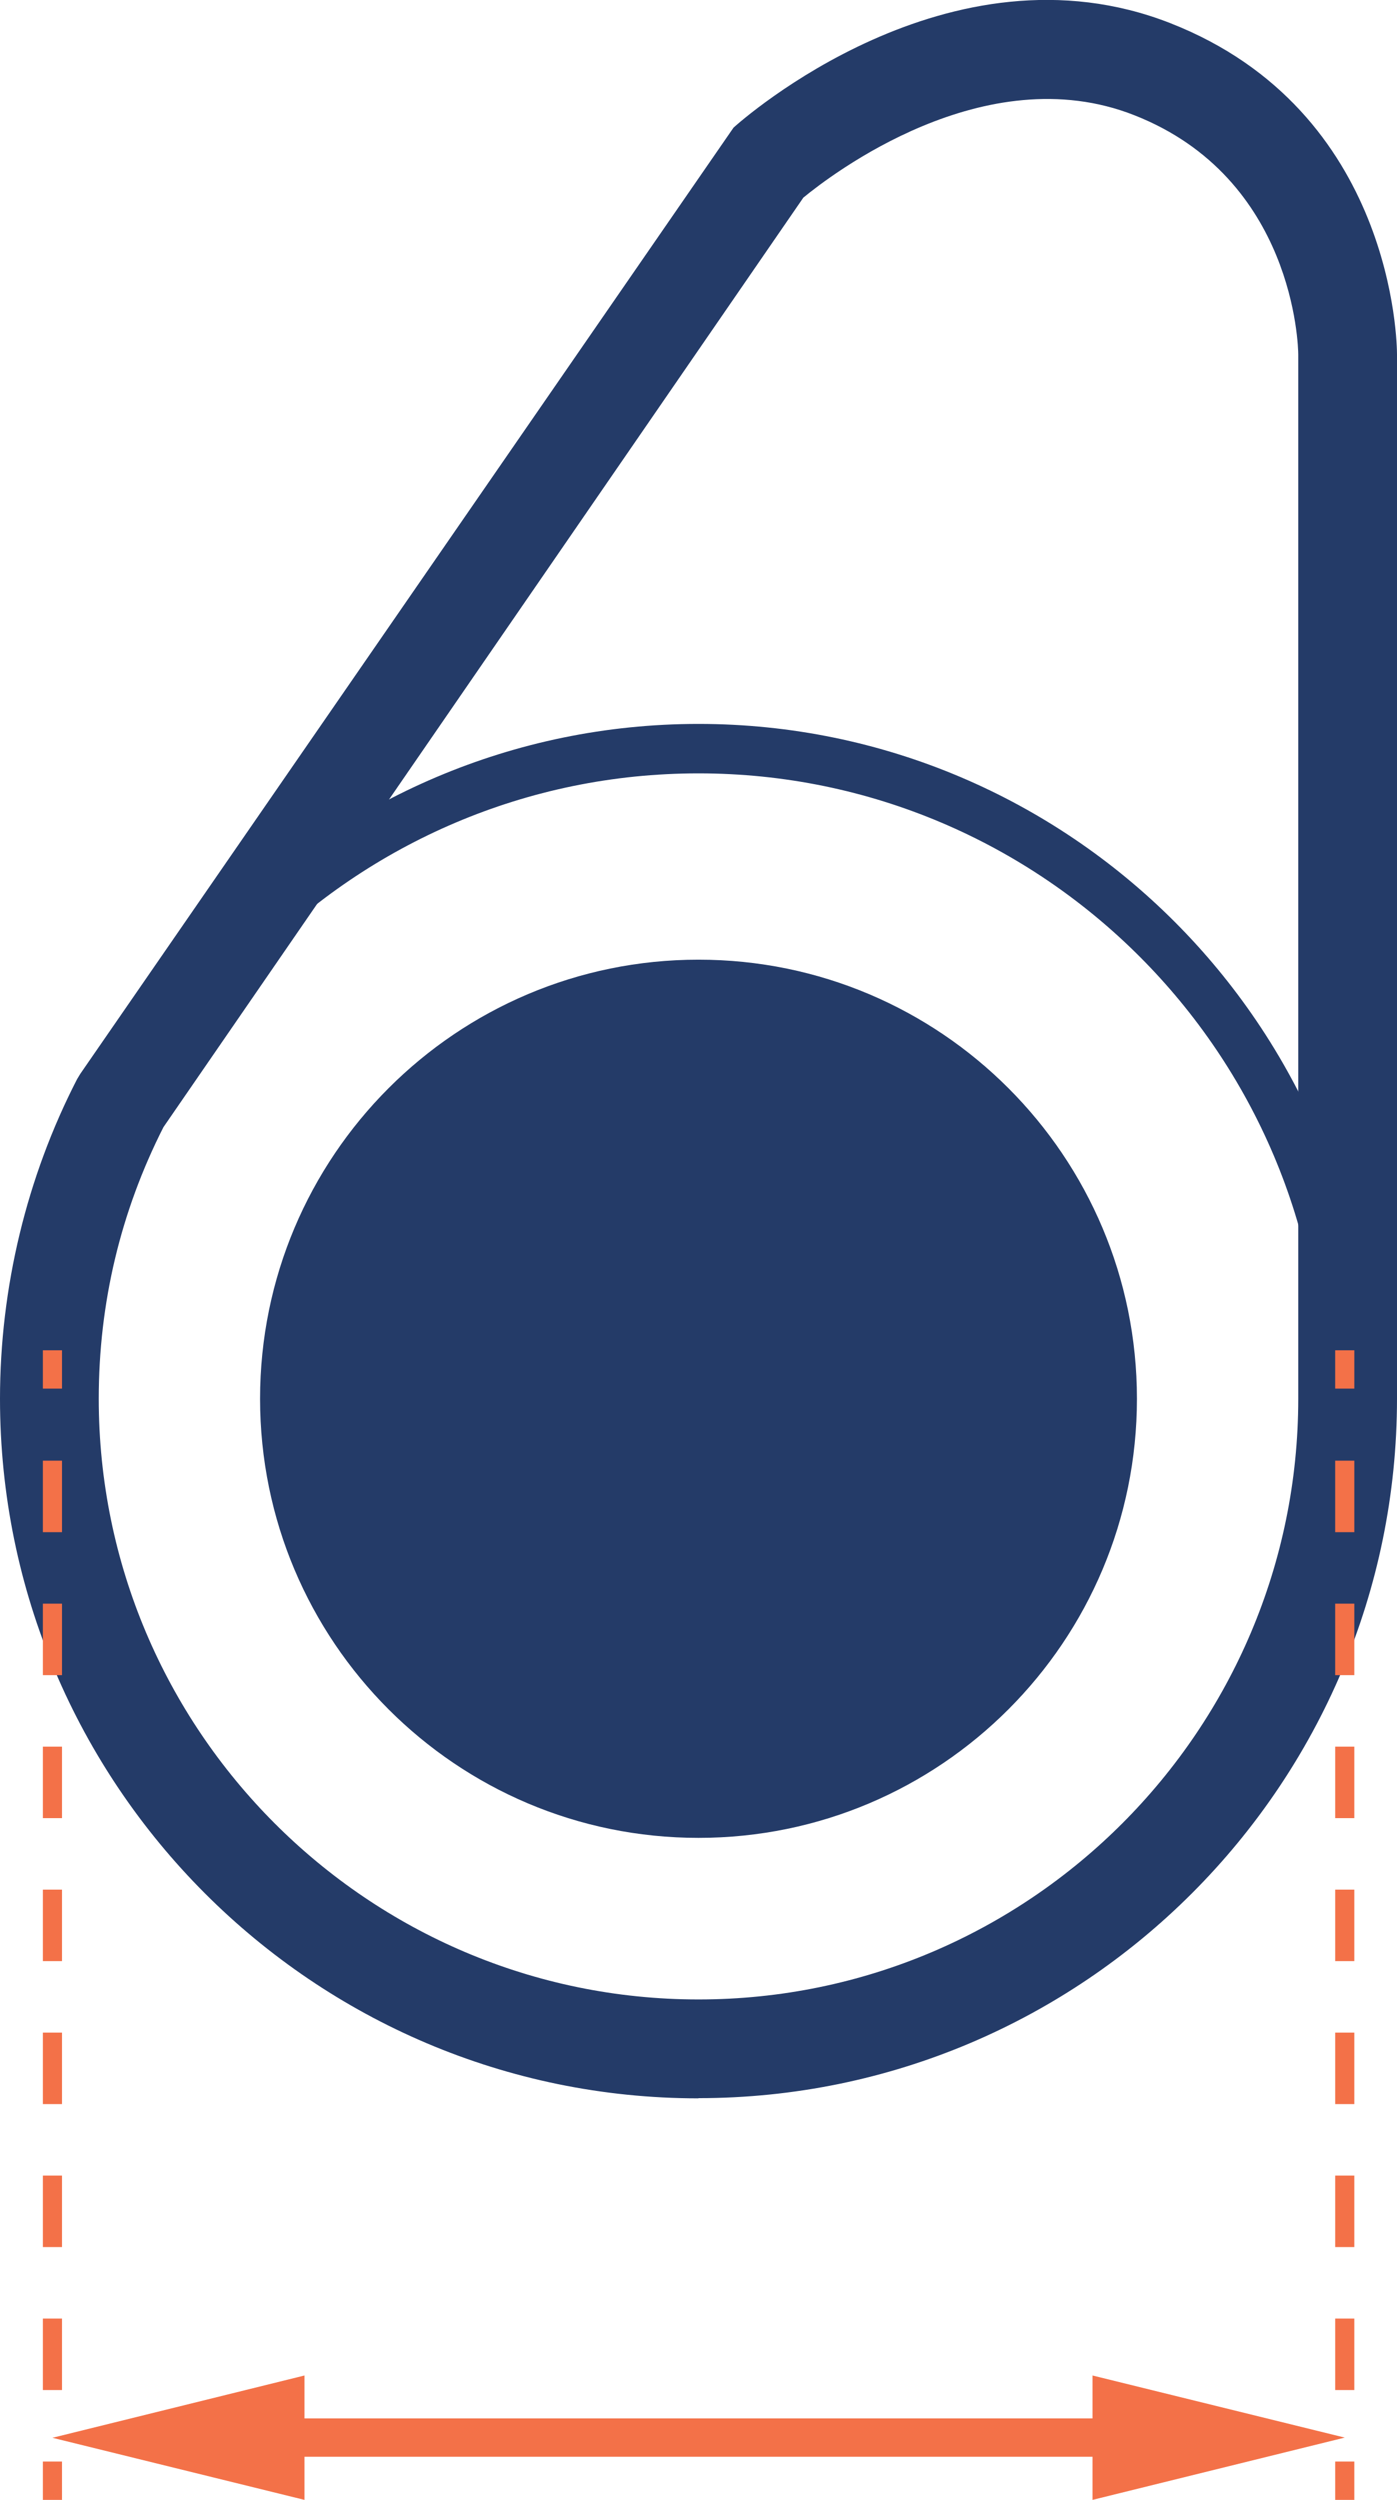
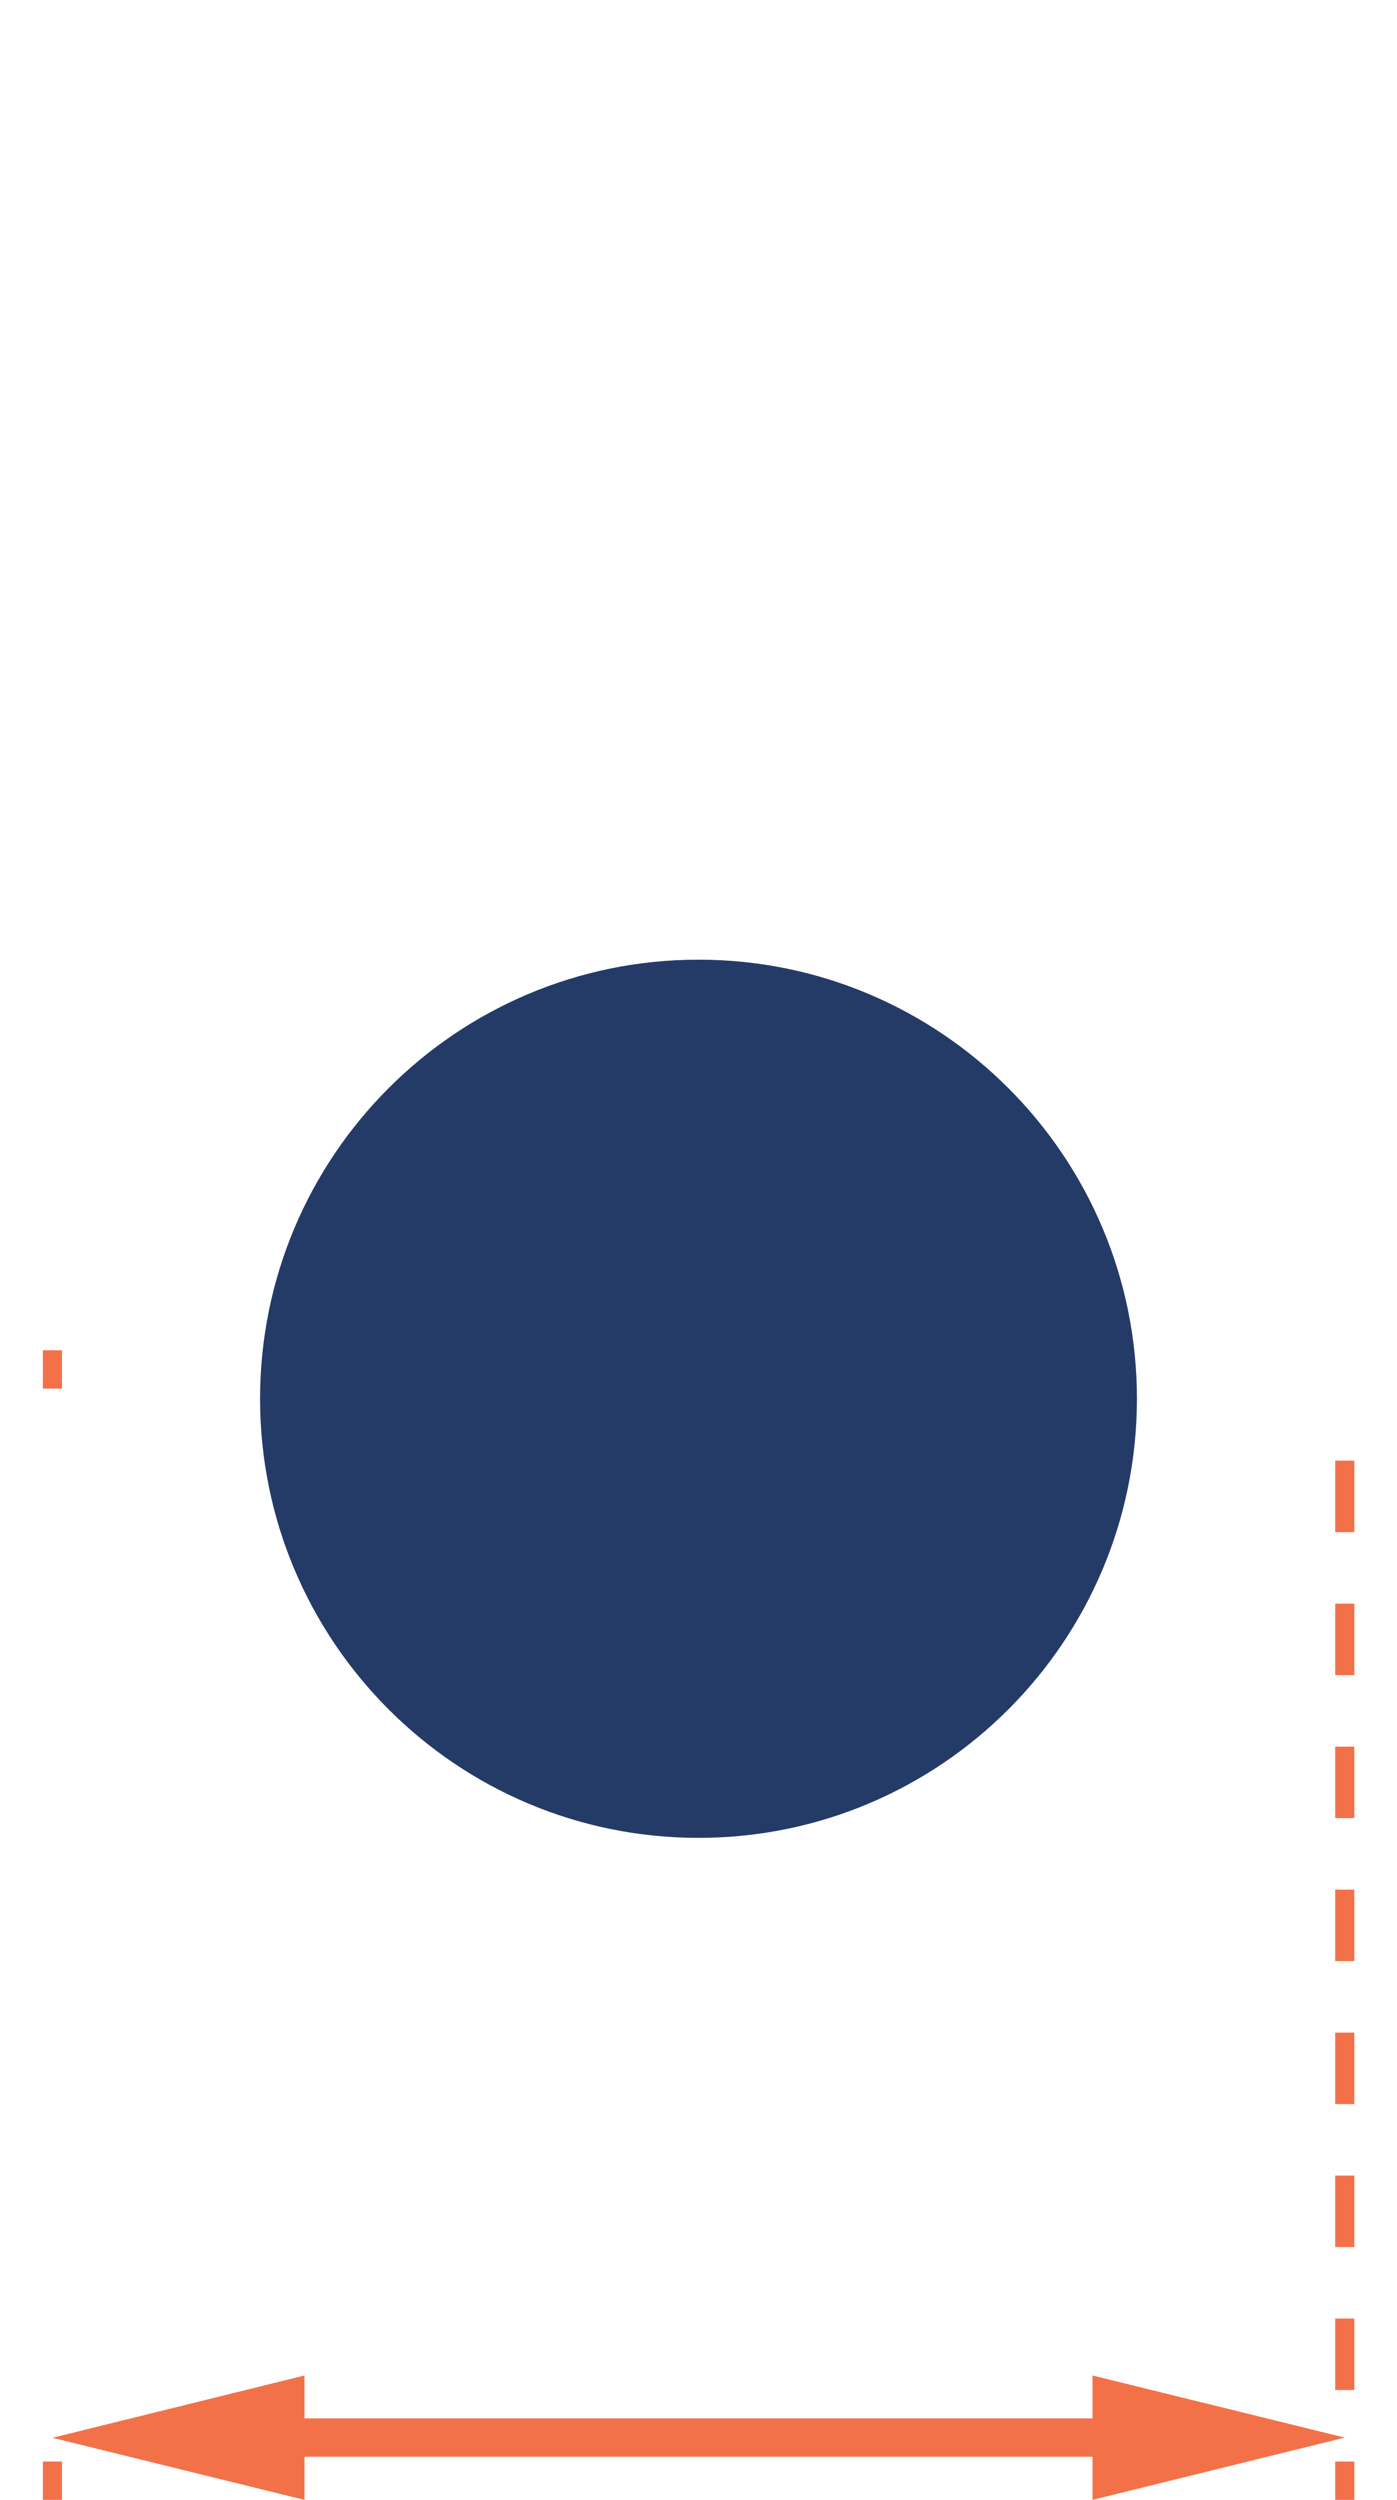
<svg xmlns="http://www.w3.org/2000/svg" width="147" height="263" viewBox="0 0 147 263" fill="none">
  <g clip-path="url(#clip0_3_961)">
-     <path d="M73.5 218.155C34.394 218.155 2.598 186.296 2.598 147.158C2.598 108.019 34.414 76.16 73.5 76.16C112.586 76.16 144.402 108.019 144.402 147.158C144.402 186.296 112.586 218.155 73.5 218.155ZM73.5 81.362C37.273 81.362 7.793 110.882 7.793 147.158C7.793 183.433 37.273 212.953 73.5 212.953C109.726 212.953 139.207 183.433 139.207 147.158C139.207 110.882 109.726 81.362 73.5 81.362Z" fill="#243B68" />
-     <path d="M73.5 220.756C32.964 220.756 0 187.748 0 147.157C0 135.482 2.799 123.848 8.115 113.524L8.458 112.959L77.185 13.429C78.091 12.603 99.879 -6.694 123.158 2.44C146.738 11.695 147 36.255 147 37.283V147.137C147 187.728 114.036 220.736 73.5 220.736V220.756ZM17.197 118.585C12.686 127.477 10.391 137.096 10.391 147.157C10.391 182.001 38.703 210.352 73.5 210.352C108.297 210.352 136.609 182.001 136.609 147.157V37.304C136.609 36.416 136.186 18.733 119.352 12.119C103.585 5.908 87.334 18.491 84.535 20.789L17.197 118.585Z" fill="#243B68" />
    <path d="M73.5 193.353C98.979 193.353 119.634 172.671 119.634 147.157C119.634 121.644 98.979 100.962 73.5 100.962C48.021 100.962 27.366 121.644 27.366 147.157C27.366 172.671 48.021 193.353 73.5 193.353Z" fill="#243B68" />
    <path d="M114.962 263V249.914L141.502 256.447L114.962 263Z" fill="#F37148" />
    <path d="M32.038 249.914V263L5.518 256.467L32.038 249.914Z" fill="#F37148" />
    <path d="M119.654 254.43H27.366V258.463H119.654V254.43Z" fill="#F37148" />
-     <path d="M142.509 142.056H140.496V146.089H142.509V142.056Z" fill="#F37148" />
    <path d="M142.509 251.446H140.496V243.925H142.509V251.446ZM142.509 236.404H140.496V228.882H142.509V236.404ZM142.509 221.361H140.496V213.84H142.509V221.361ZM142.509 206.319H140.496V198.798H142.509V206.319ZM142.509 191.276H140.496V183.755H142.509V191.276ZM142.509 176.234H140.496V168.713H142.509V176.234ZM142.509 161.192H140.496V153.67H142.509V161.192Z" fill="#F37148" />
    <path d="M142.509 258.967H140.496V263H142.509V258.967Z" fill="#F37148" />
    <path d="M6.524 142.056H4.511V146.089H6.524V142.056Z" fill="#F37148" />
-     <path d="M6.524 251.446H4.511V243.925H6.524V251.446ZM6.524 236.404H4.511V228.882H6.524V236.404ZM6.524 221.361H4.511V213.84H6.524V221.361ZM6.524 206.319H4.511V198.798H6.524V206.319ZM6.524 191.276H4.511V183.755H6.524V191.276ZM6.524 176.234H4.511V168.713H6.524V176.234ZM6.524 161.192H4.511V153.67H6.524V161.192Z" fill="#F37148" />
    <path d="M6.524 258.967H4.511V263H6.524V258.967Z" fill="#F37148" />
  </g>
  <defs>
    <clipPath id="clip0_3_961">
      <rect width="147" height="263" fill="white" />
    </clipPath>
  </defs>
</svg>